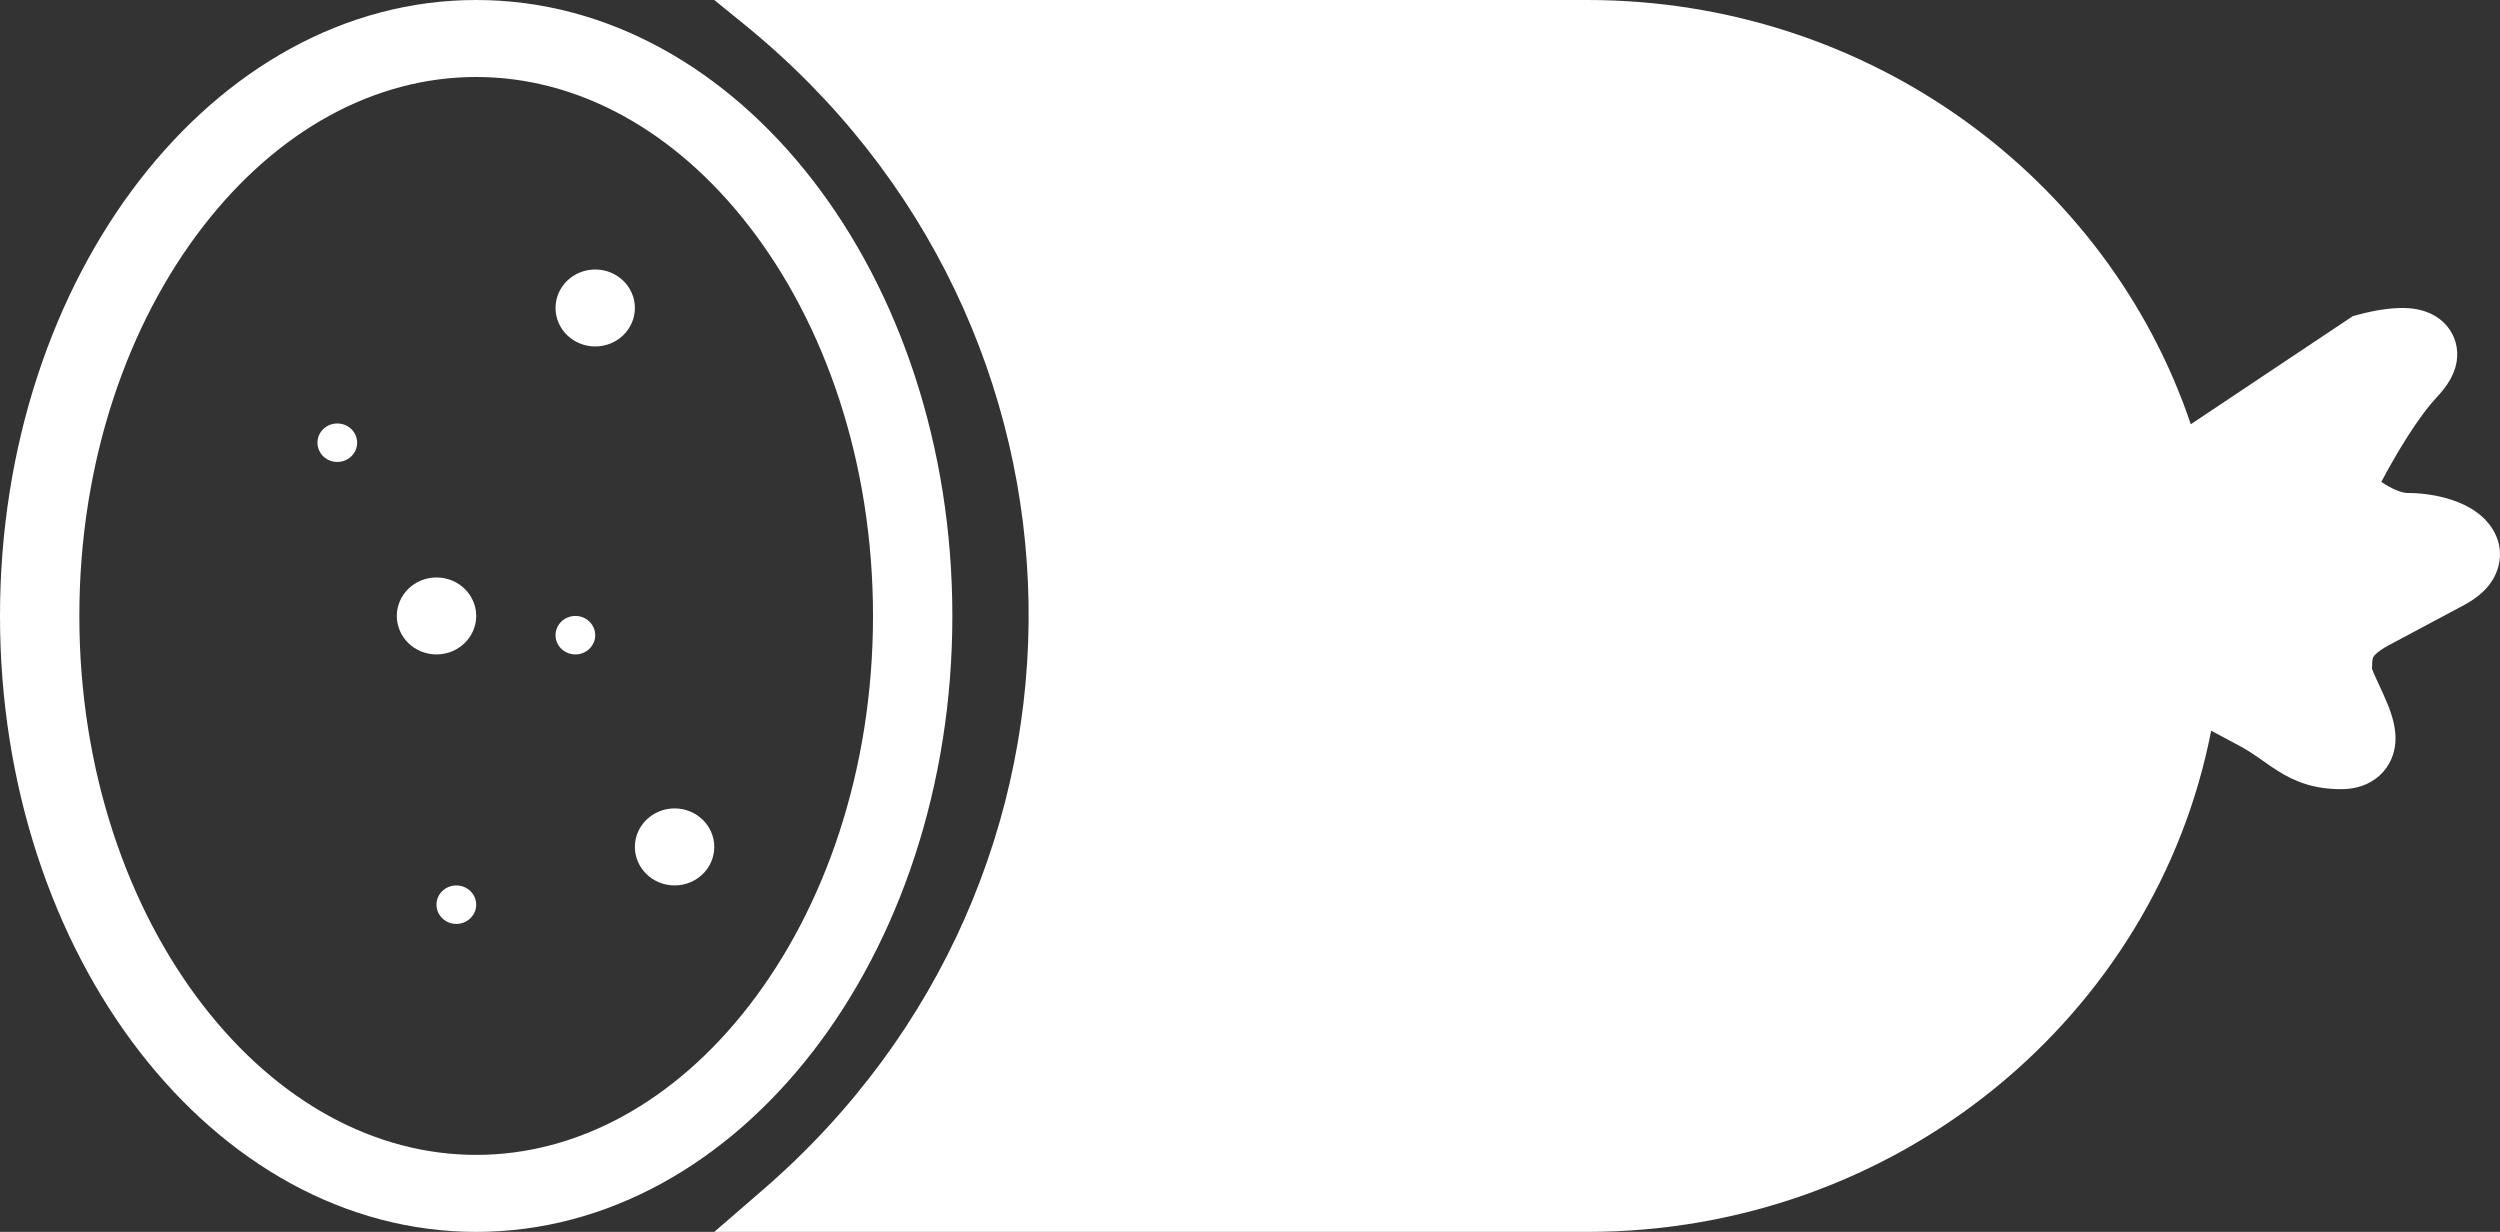
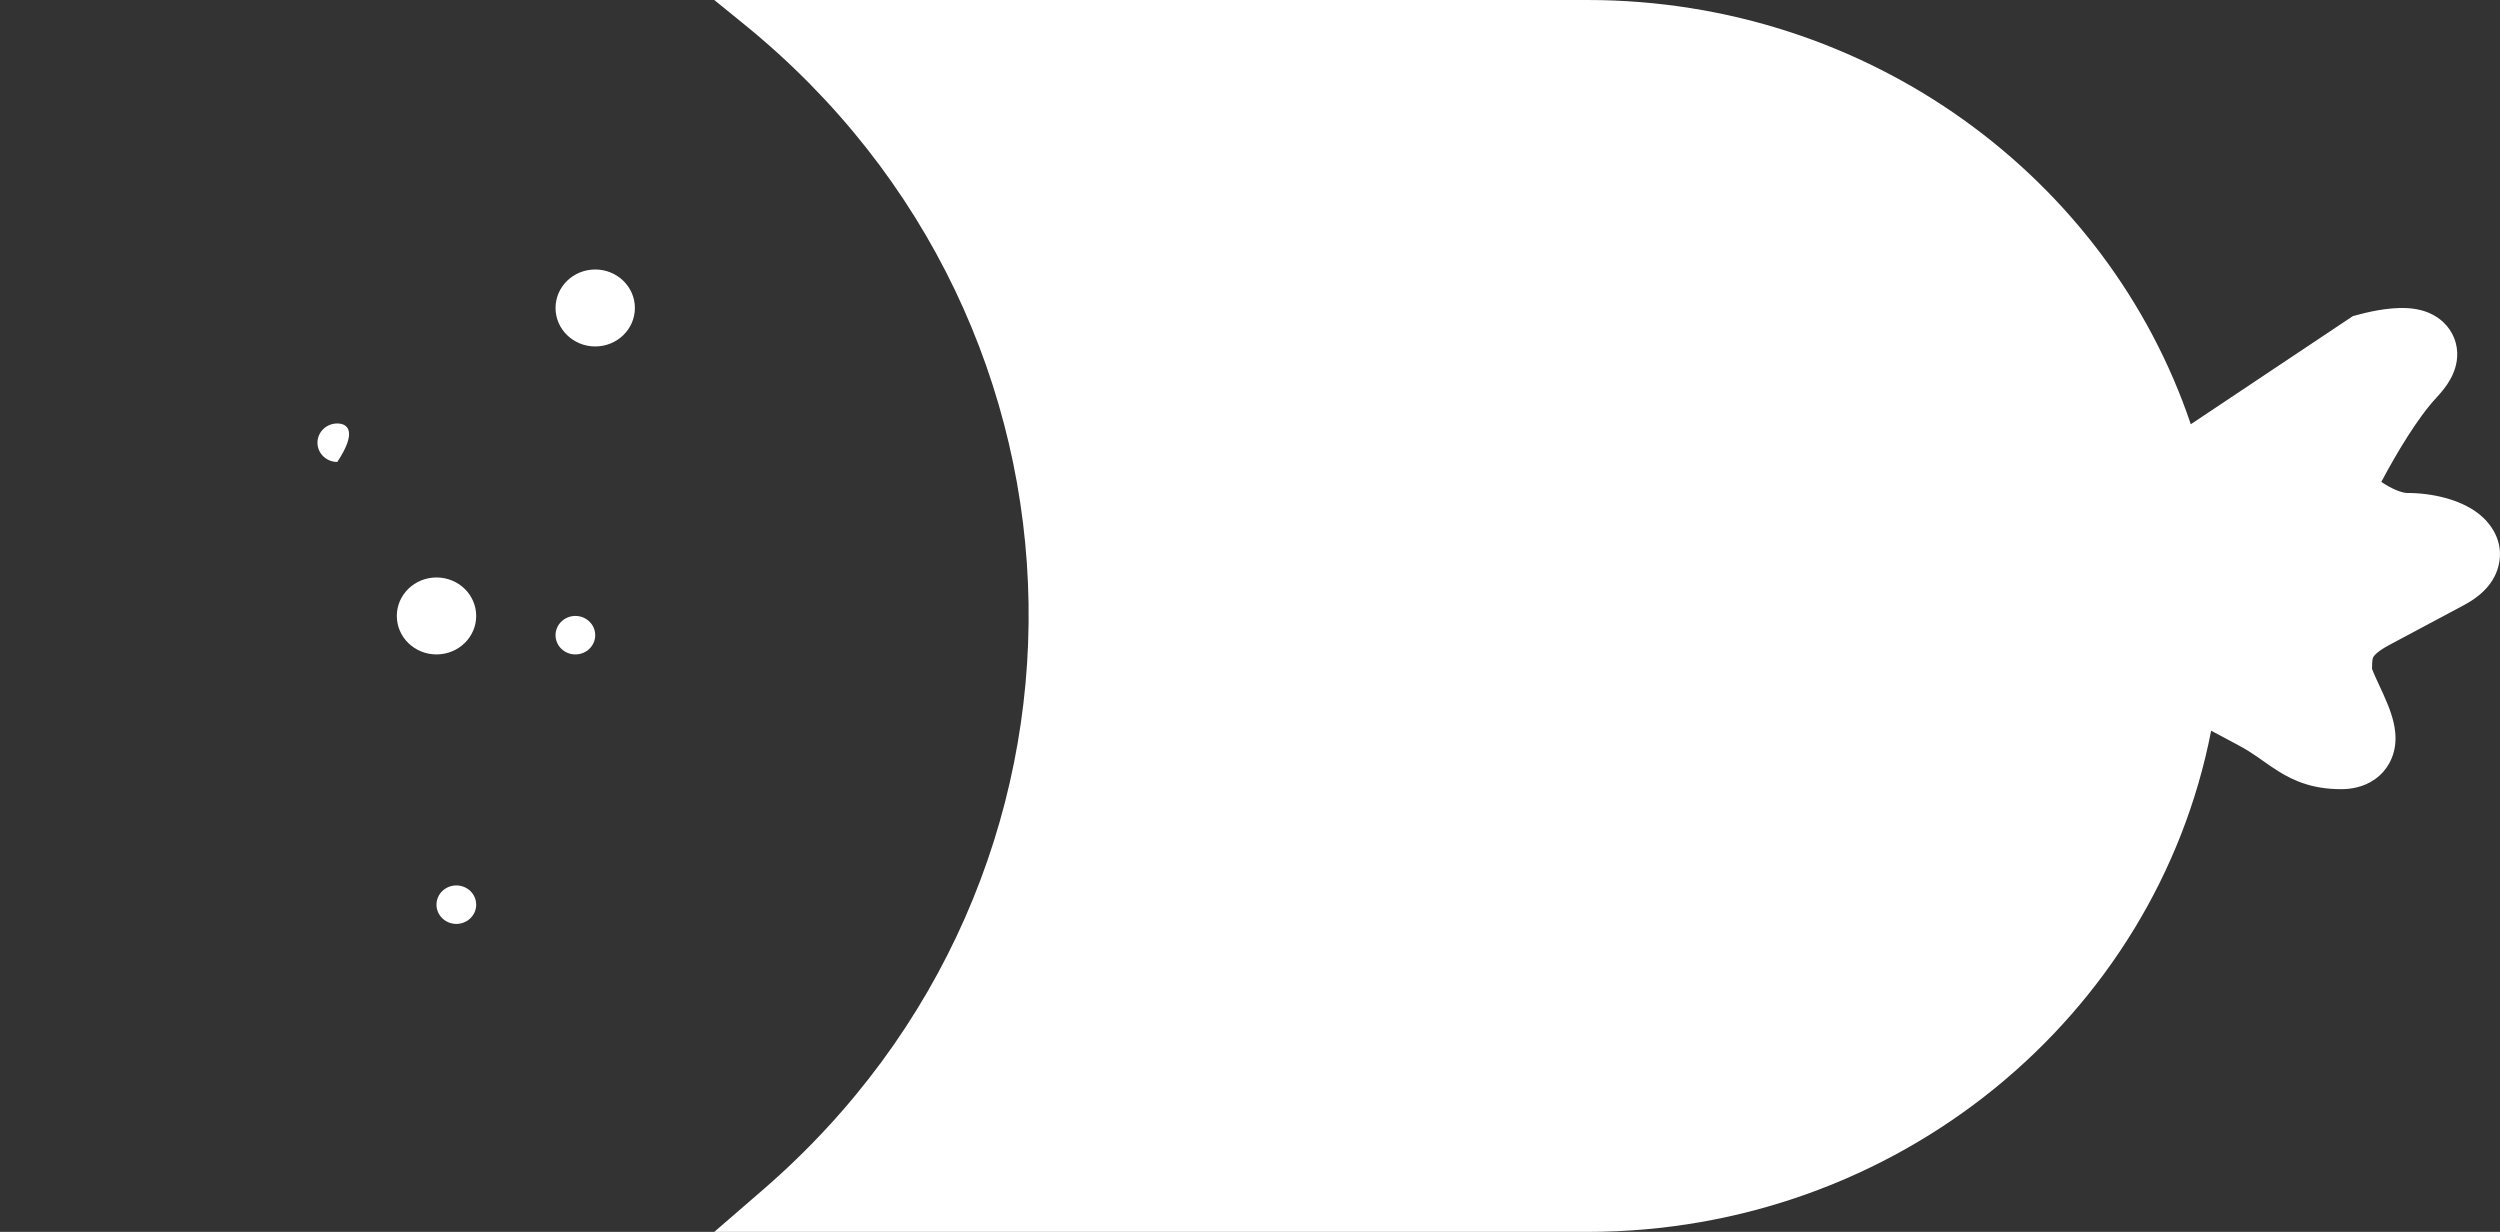
<svg xmlns="http://www.w3.org/2000/svg" width="69" height="34" viewBox="0 0 69 34" fill="none">
  <rect x="0" y="0" width="69" height="34" fill="#333333" stroke="none" />
-   <path fill-rule="evenodd" clip-rule="evenodd" d="M13.143 34C20.401 34 26.285 26.389 26.285 17C26.285 7.611 20.401 0 13.143 0C5.884 0 0 7.611 0 17C0 26.389 5.884 34 13.143 34ZM20.683 27.746C22.751 25.071 24.095 21.279 24.095 17C24.095 12.721 22.751 8.929 20.683 6.254C18.616 3.58 15.928 2.125 13.143 2.125C10.357 2.125 7.669 3.58 5.602 6.254C3.534 8.929 2.19 12.721 2.19 17C2.19 21.279 3.534 25.071 5.602 27.746C7.669 30.42 10.357 31.875 13.143 31.875C15.928 31.875 18.616 30.42 20.683 27.746Z" fill="white" />
  <path fill-rule="evenodd" clip-rule="evenodd" d="M43.808 0H19.714L20.554 0.683C30.793 9.005 31.035 24.204 21.066 32.83L19.714 34H43.808C52.371 34 59.499 28.043 61.028 20.167L61.777 20.567C61.984 20.677 62.156 20.789 62.322 20.903C62.361 20.931 62.407 20.963 62.455 20.997C62.582 21.086 62.73 21.191 62.864 21.275C63.325 21.566 63.849 21.781 64.617 21.781C64.879 21.781 65.234 21.732 65.554 21.503C65.901 21.254 66.052 20.908 66.098 20.615C66.14 20.349 66.102 20.107 66.063 19.939C66.022 19.762 65.962 19.593 65.904 19.449C65.829 19.262 65.726 19.039 65.644 18.864C65.612 18.794 65.582 18.731 65.56 18.682C65.514 18.579 65.485 18.508 65.468 18.459C65.47 18.221 65.484 18.177 65.499 18.143C65.504 18.134 65.56 18.007 65.934 17.807L68.002 16.703C68.335 16.526 68.815 16.196 68.959 15.618C69.131 14.928 68.721 14.427 68.43 14.194C68.138 13.96 67.782 13.821 67.474 13.739C67.151 13.653 66.794 13.606 66.441 13.606C66.334 13.606 66.117 13.546 65.816 13.36C65.784 13.341 65.754 13.321 65.724 13.3C66.136 12.523 66.731 11.524 67.251 10.969C67.387 10.823 67.519 10.661 67.62 10.484C67.715 10.317 67.832 10.053 67.819 9.728C67.804 9.349 67.617 9.026 67.342 8.812C67.106 8.63 66.853 8.563 66.696 8.534C66.38 8.476 66.054 8.504 65.826 8.534C65.575 8.567 65.324 8.622 65.116 8.678L64.938 8.725L60.466 11.709C58.173 4.91 51.582 0 43.808 0Z" fill="white" />
-   <path d="M8.762 12.219C8.762 12.512 9.007 12.75 9.309 12.75C9.612 12.75 9.857 12.512 9.857 12.219C9.857 11.925 9.612 11.688 9.309 11.688C9.007 11.688 8.762 11.925 8.762 12.219Z" fill="white" />
+   <path d="M8.762 12.219C8.762 12.512 9.007 12.75 9.309 12.75C9.857 11.925 9.612 11.688 9.309 11.688C9.007 11.688 8.762 11.925 8.762 12.219Z" fill="white" />
  <path d="M13.143 17C13.143 16.413 12.652 15.938 12.047 15.938C11.442 15.938 10.952 16.413 10.952 17C10.952 17.587 11.442 18.062 12.047 18.062C12.652 18.062 13.143 17.587 13.143 17Z" fill="white" />
  <path d="M17.523 8.5C17.523 9.087 17.033 9.562 16.428 9.562C15.823 9.562 15.333 9.087 15.333 8.5C15.333 7.913 15.823 7.438 16.428 7.438C17.033 7.438 17.523 7.913 17.523 8.5Z" fill="white" />
  <path d="M15.333 17.531C15.333 17.825 15.578 18.062 15.88 18.062C16.183 18.062 16.428 17.825 16.428 17.531C16.428 17.238 16.183 17 15.88 17C15.578 17 15.333 17.238 15.333 17.531Z" fill="white" />
-   <path d="M19.714 23.375C19.714 22.788 19.223 22.312 18.619 22.312C18.014 22.312 17.523 22.788 17.523 23.375C17.523 23.962 18.014 24.438 18.619 24.438C19.223 24.438 19.714 23.962 19.714 23.375Z" fill="white" />
  <path d="M12.047 24.969C12.047 25.262 12.293 25.5 12.595 25.5C12.897 25.5 13.143 25.262 13.143 24.969C13.143 24.675 12.897 24.438 12.595 24.438C12.293 24.438 12.047 24.675 12.047 24.969Z" fill="white" />
</svg>